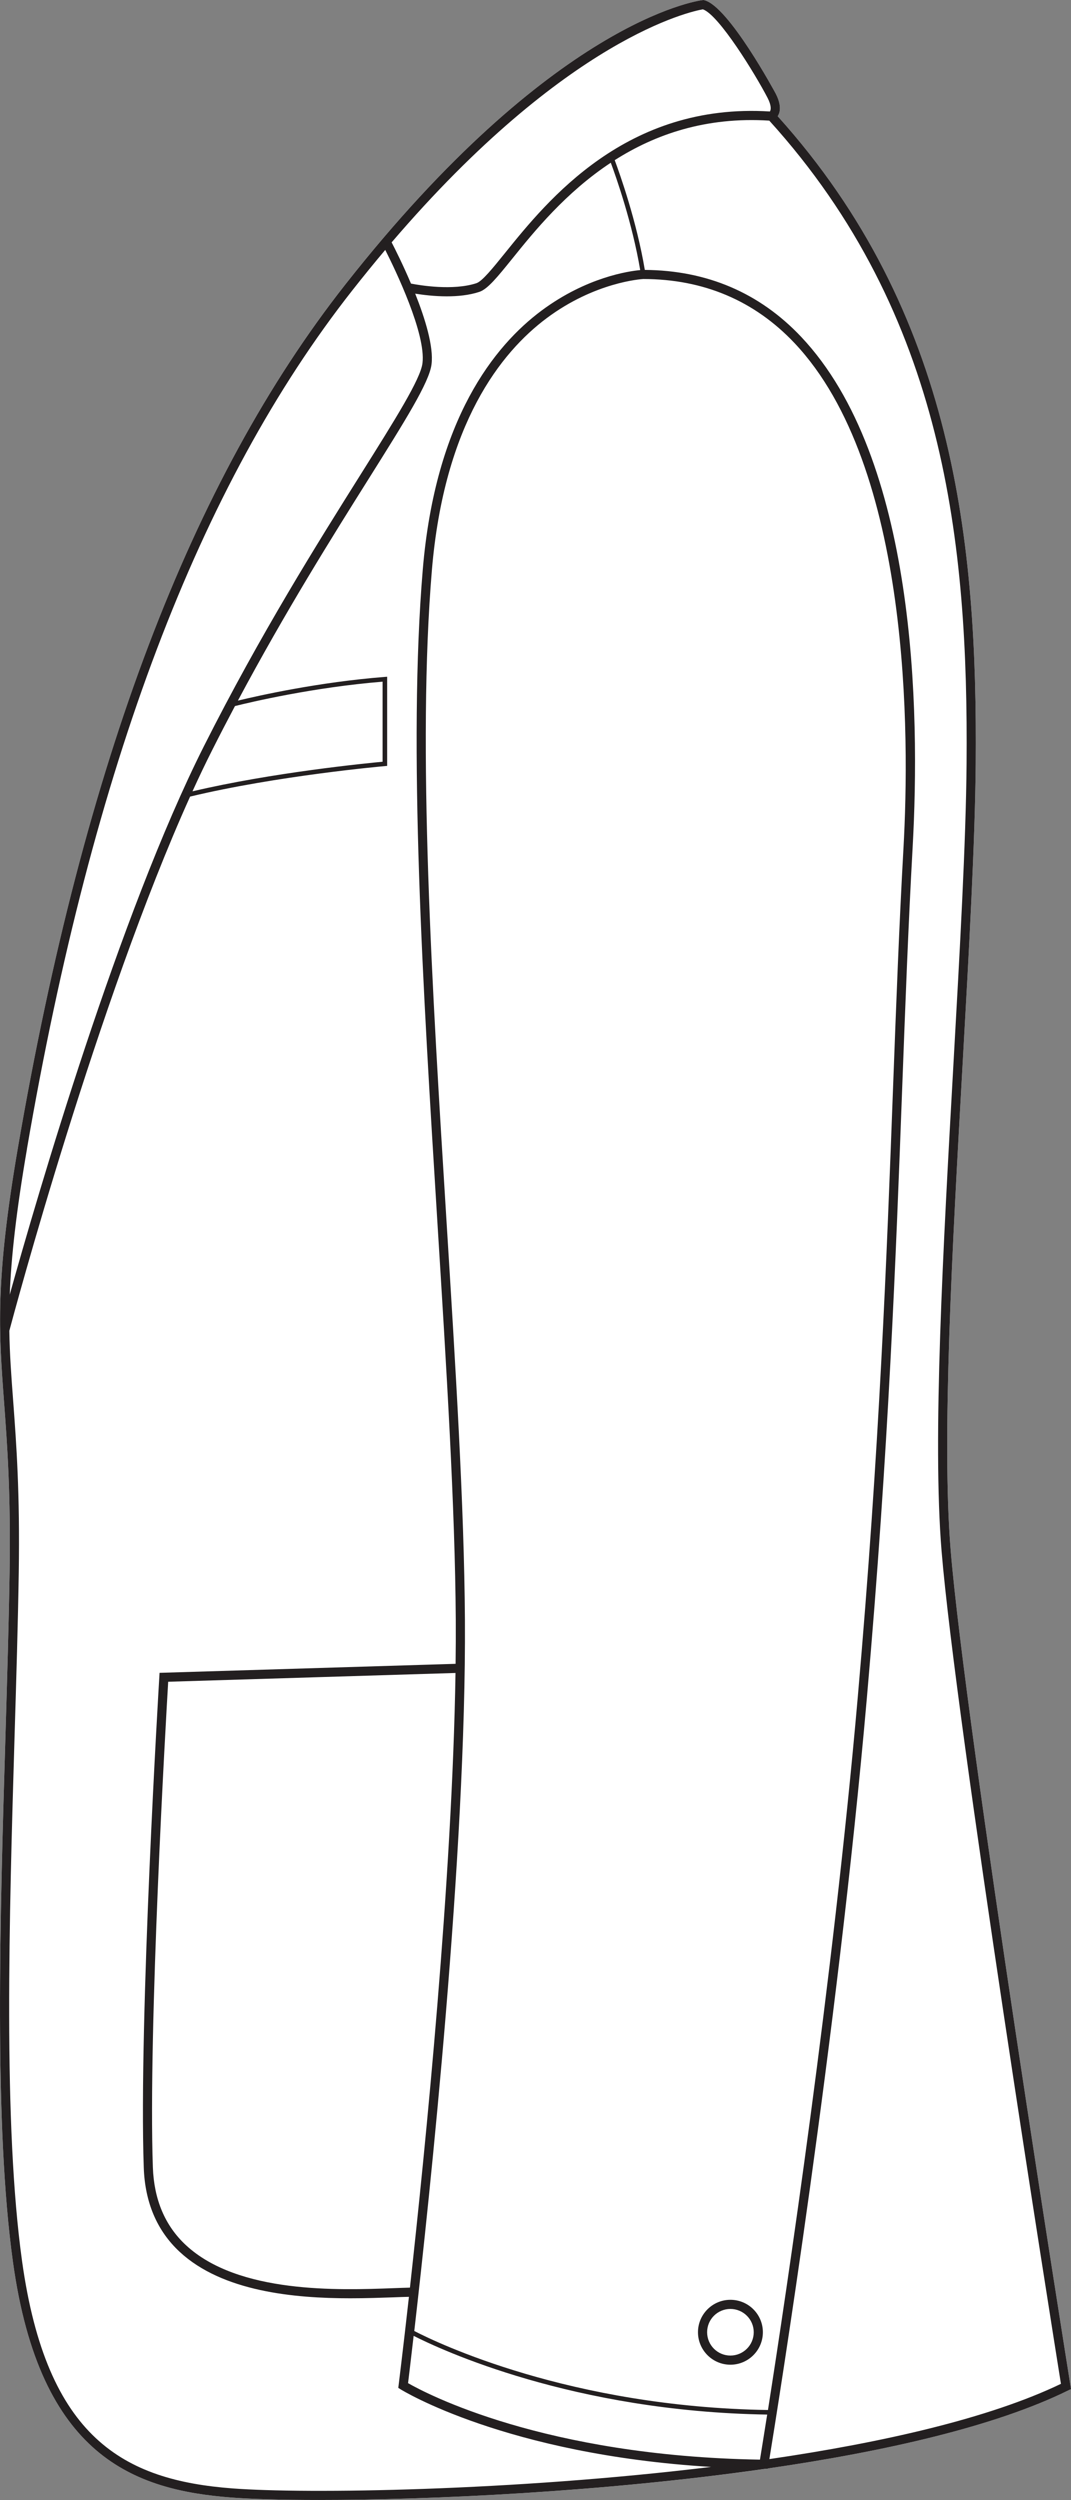
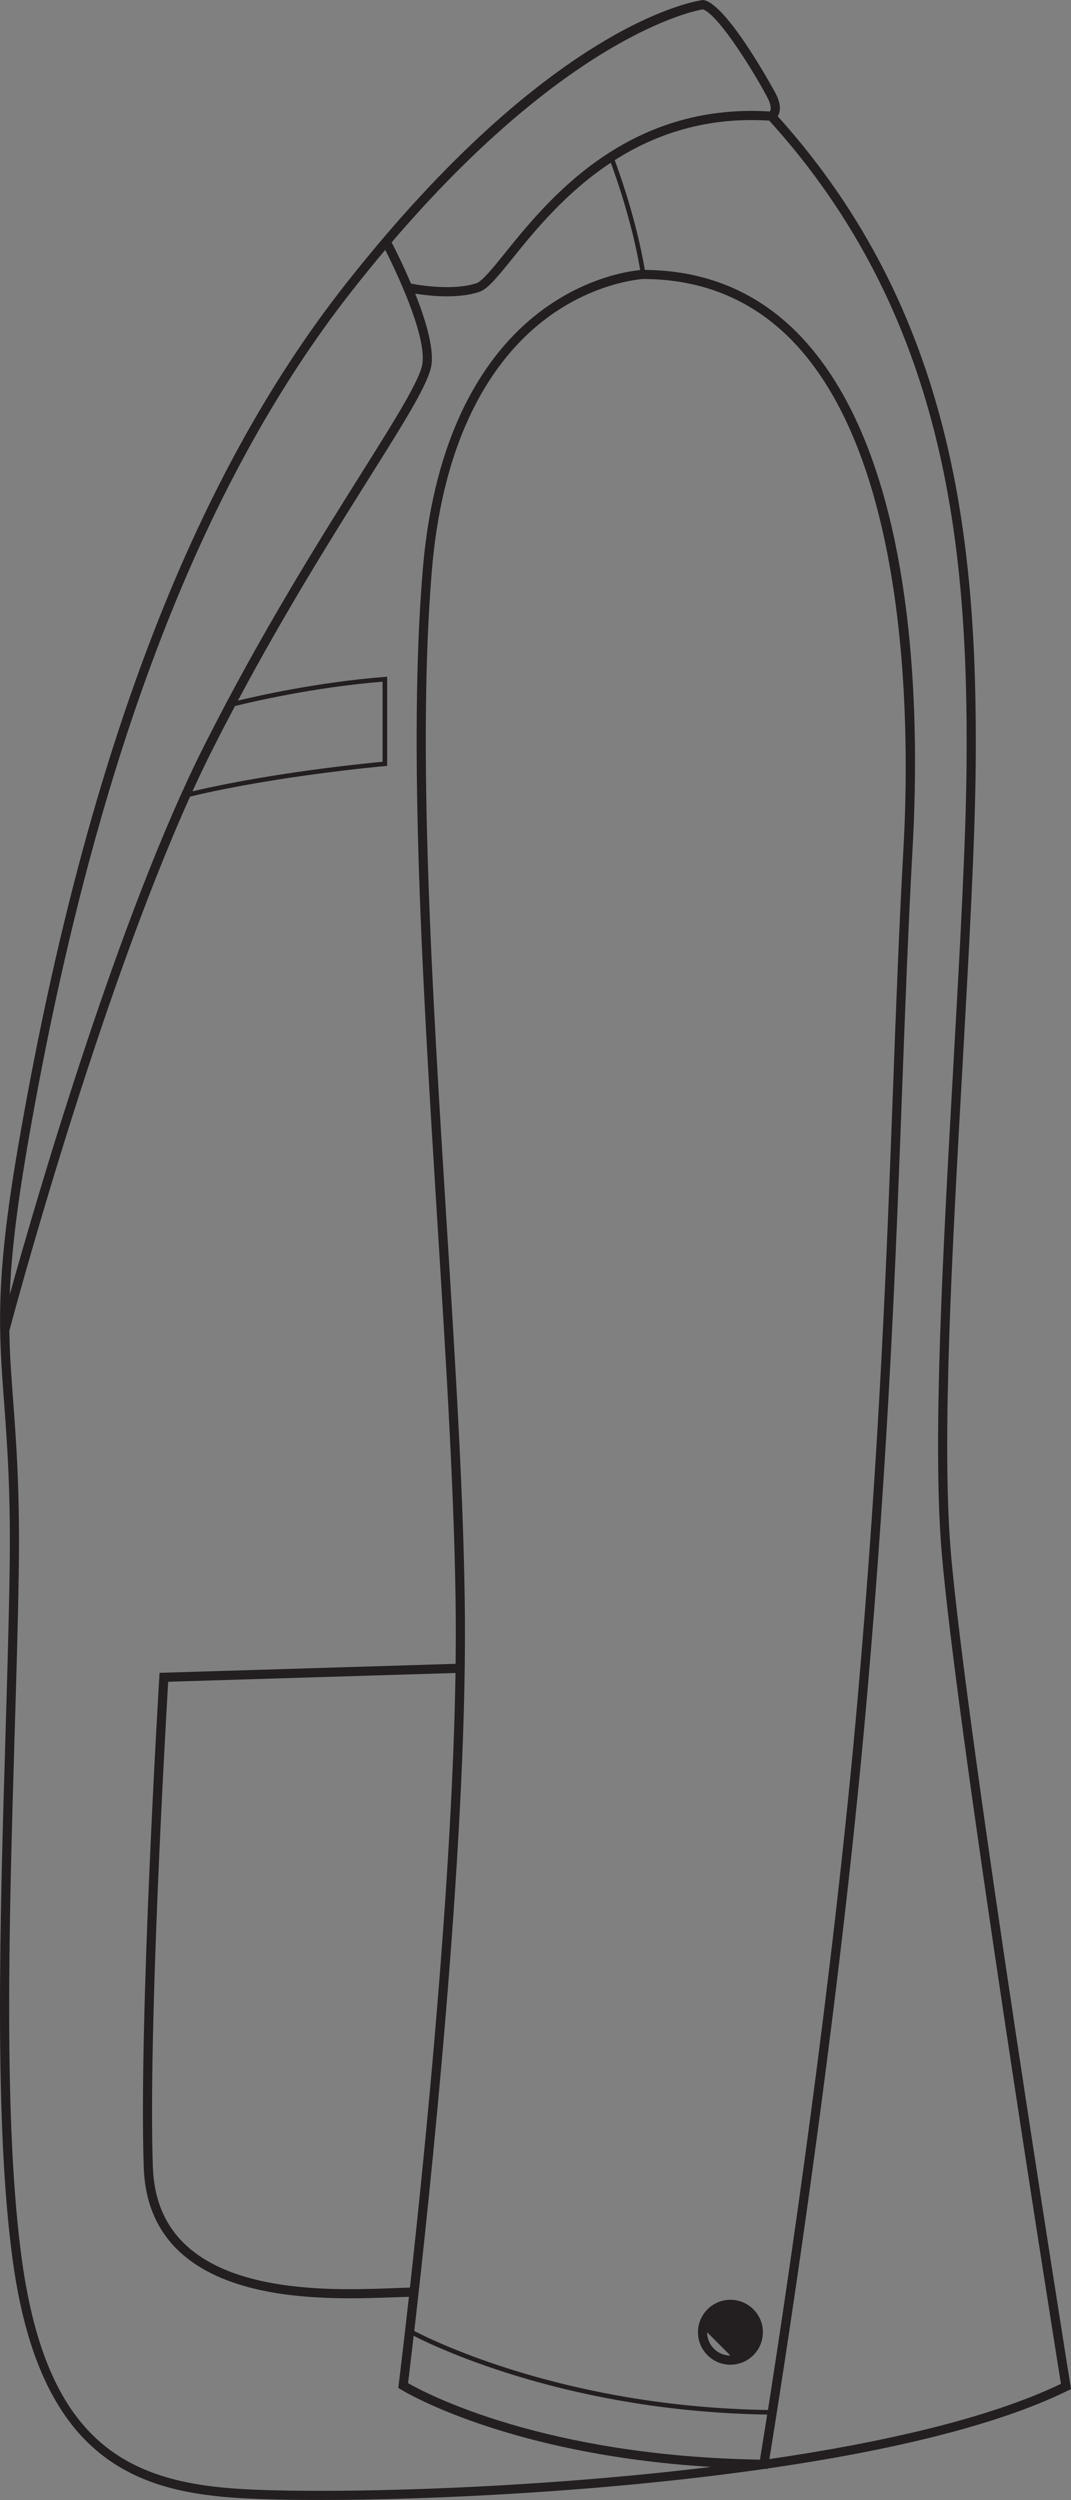
<svg xmlns="http://www.w3.org/2000/svg" id="Layer_2" viewBox="0 0 234.14 546.48">
  <rect x="0" y="0" width="234.14" height="546.48" fill="#808080" stroke="none" />
  <defs>
    <style>.cls-1{fill:#231f20;}.cls-2{fill:#fff;}</style>
  </defs>
  <g id="_925">
-     <path class="cls-2" d="M153.6.02l.18-.02.18.04c5.31,1.26,15.52,20.22,15.62,20.41.88,1.7,1.13,3.15.75,4.31-.09.25-.2.47-.31.65,38.69,42.97,43.68,93.4,43.29,141.52-.15,17.24-1.46,40.72-2.86,65.58-2.27,40.36-4.62,82.09-2.61,106.43,3.24,39.16,25.96,181.14,26.19,182.57l.12.73-.67.32c-15.92,7.84-39.97,13.31-65.62,17.03l-.02.1h-.63c-35.15,5.03-73.2,6.79-97.46,6.79-8.1,0-14.66-.2-19.06-.53-21.37-1.62-41.96-8.97-47.85-51.44C-1.34,464.48,0,419.23,1.2,379.3c.37-12.64.73-24.58.9-35.57.27-17.33-.52-27.97-1.22-37.37-1.14-15.31-1.96-26.38,3.05-55.56C18.38,166.76,41.77,105.08,75.43,62.25,120.66,4.74,152.28.19,153.6.02Z" />
    <path class="cls-1" d="M234.03,521.51c-.23-1.43-22.95-143.41-26.19-182.57-2.01-24.34.34-66.07,2.61-106.43,1.4-24.86,2.71-48.34,2.86-65.58.39-48.12-4.6-98.55-43.29-141.52.11-.18.22-.4.31-.65.38-1.16.13-2.61-.75-4.31-.1-.19-10.31-19.15-15.62-20.41l-.18-.04-.18.02c-1.32.17-32.94,4.72-78.16,62.23C41.77,105.08,18.38,166.76,3.93,250.8c-5.01,29.18-4.19,40.25-3.05,55.56.7,9.4,1.49,20.04,1.22,37.37-.17,10.99-.53,22.93-.9,35.57C0,419.23-1.34,464.48,2.84,494.51c5.89,42.47,26.48,49.82,47.85,51.44,4.4.33,10.96.53,19.06.53,24.26,0,62.31-1.76,97.46-6.8h.63s.02-.09.02-.09c25.65-3.72,49.7-9.19,65.62-17.03l.67-.32-.12-.73ZM153.66,2.04c3.5,1.19,11.48,14.22,14.13,19.33.91,1.75.76,2.67.52,3-31.34-1.97-48.61,19.41-57.9,30.93-2.69,3.33-5,6.2-6.27,6.61-5.13,1.67-12.35.46-14.29.08-1.76-4.15-3.52-7.64-4.23-9.01C123.97,8.14,151.16,2.47,153.66,2.04ZM5.89,251.14C20.29,167.43,43.55,106.05,77.02,63.48c2.44-3.1,4.84-6.05,7.2-8.85,2.21,4.36,8.94,18.34,8.14,24.77-.43,3.47-5.9,12.18-13.47,24.24-9.27,14.76-21.97,34.97-34.31,59.47-18.52,36.77-36.49,98.51-42.45,119.88.32-8.09,1.37-17.87,3.77-31.85ZM51.37,154.34c3.49-.87,17.08-4.09,32.27-5.33v17.5c-3.32.31-24.07,2.34-41.56,6.47,1.42-3.12,2.85-6.12,4.29-8.97,1.66-3.3,3.33-6.52,5-9.67ZM50.84,543.95c-23.73-1.79-40.64-10.94-46.02-49.71-4.15-29.87-2.81-75.03-1.63-114.88.38-12.65.74-24.6.91-35.6.27-17.42-.52-28.11-1.22-37.54-.4-5.31-.76-10.1-.84-15.32.94-3.54,19.3-71.96,39.52-116.77,19.04-4.58,42.39-6.65,42.63-6.67l.45-.04v-19.49l-.54.04c-14.4,1.13-27.49,4.07-32.09,5.18,10.44-19.57,20.73-35.97,28.57-48.45,7.99-12.73,13.28-21.14,13.76-25.05.49-3.89-1.4-10.01-3.57-15.46,1.63.26,4.16.59,6.9.59,2.37,0,4.88-.24,7.1-.97,1.83-.59,3.97-3.24,7.21-7.25,4.76-5.91,11.67-14.47,21.55-20.99,1.19,3.2,4.7,13.19,6.43,23.47-2.46.22-11.71,1.53-21.55,8.84-10.33,7.68-23.22,23.73-25.98,56.58-3.26,38.77.03,91.68,3.2,142.85,1.98,31.84,3.85,61.92,4.01,86.73.02,3.13,0,6.36-.04,9.66l-64.72,1.97-.05.92c-.05.74-4.53,74.97-3.4,107.25.26,7.6,2.9,13.79,7.83,18.38,9.38,8.73,25.09,10.17,37.32,10.17,3.51,0,6.74-.12,9.45-.21,1.26-.05,2.39-.09,3.37-.11-1.31,11.72-2.22,19-2.25,19.27l-.08.63.54.34c.24.15,23.04,14.24,67.84,16.94-43.4,5.3-88.51,5.92-104.61,4.7ZM99.58,365.7c-.7,45.03-6.54,103.48-9.96,134.36-1.05.02-2.28.07-3.67.12-11.83.44-33.86,1.25-45.32-9.42-4.54-4.22-6.96-9.94-7.21-16.99-1.05-30.24,2.84-97.53,3.35-106.15l62.81-1.92ZM166.14,537.66c-47.21-.78-72.97-14.45-76.93-16.72.17-1.41.61-5.02,1.22-10.34,5.89,3,34.78,16.54,77.29,17.21-.78,4.96-1.34,8.36-1.58,9.85ZM90.57,509.54c3.35-29.12,11.4-104.61,11.07-155.51-.16-24.87-2.03-54.97-4.01-86.85-3.17-51.09-6.45-103.93-3.21-142.55,2.69-32.04,15.12-47.63,25.08-55.07,10.56-7.89,20.65-8.54,21.14-8.57,13.17.02,24.29,4.73,33.05,14,25.53,27.03,25.17,86.15,23.83,110.31-.96,17.13-1.6,34.25-2.28,52.37-1.38,37-2.95,78.94-7.72,133.35-5.48,62.56-15.49,129.38-19.63,155.79-43.3-.65-72.39-14.71-77.32-17.27ZM168.2,537.54c1.81-11.11,14.78-91.74,21.31-166.34,4.78-54.46,6.35-96.43,7.73-133.46.68-18.11,1.32-35.22,2.27-52.33,1.69-30.33.76-85.19-24.37-111.79-9.08-9.61-20.58-14.52-34.17-14.62-1.78-10.63-5.46-20.98-6.58-23.99,8.79-5.6,19.87-9.52,33.79-8.64,38.54,42.54,43.51,92.68,43.13,140.55-.14,17.19-1.46,40.64-2.86,65.48-2.27,40.42-4.62,82.23-2.6,106.7,3.12,37.78,24.31,170.86,26.09,181.99-15.64,7.52-38.89,12.82-63.74,16.45Z" />
-     <path class="cls-1" d="M159.68,502.72c-3.91,0-7.09,3.18-7.09,7.09s3.18,7.1,7.09,7.1,7.1-3.18,7.1-7.1-3.18-7.09-7.1-7.09ZM159.68,514.91c-2.81,0-5.09-2.28-5.09-5.1s2.28-5.09,5.09-5.09,5.1,2.28,5.1,5.09-2.28,5.1-5.1,5.1Z" />
+     <path class="cls-1" d="M159.68,502.72c-3.91,0-7.09,3.18-7.09,7.09s3.18,7.1,7.09,7.1,7.1-3.18,7.1-7.1-3.18-7.09-7.1-7.09ZM159.68,514.91c-2.81,0-5.09-2.28-5.09-5.1Z" />
  </g>
</svg>